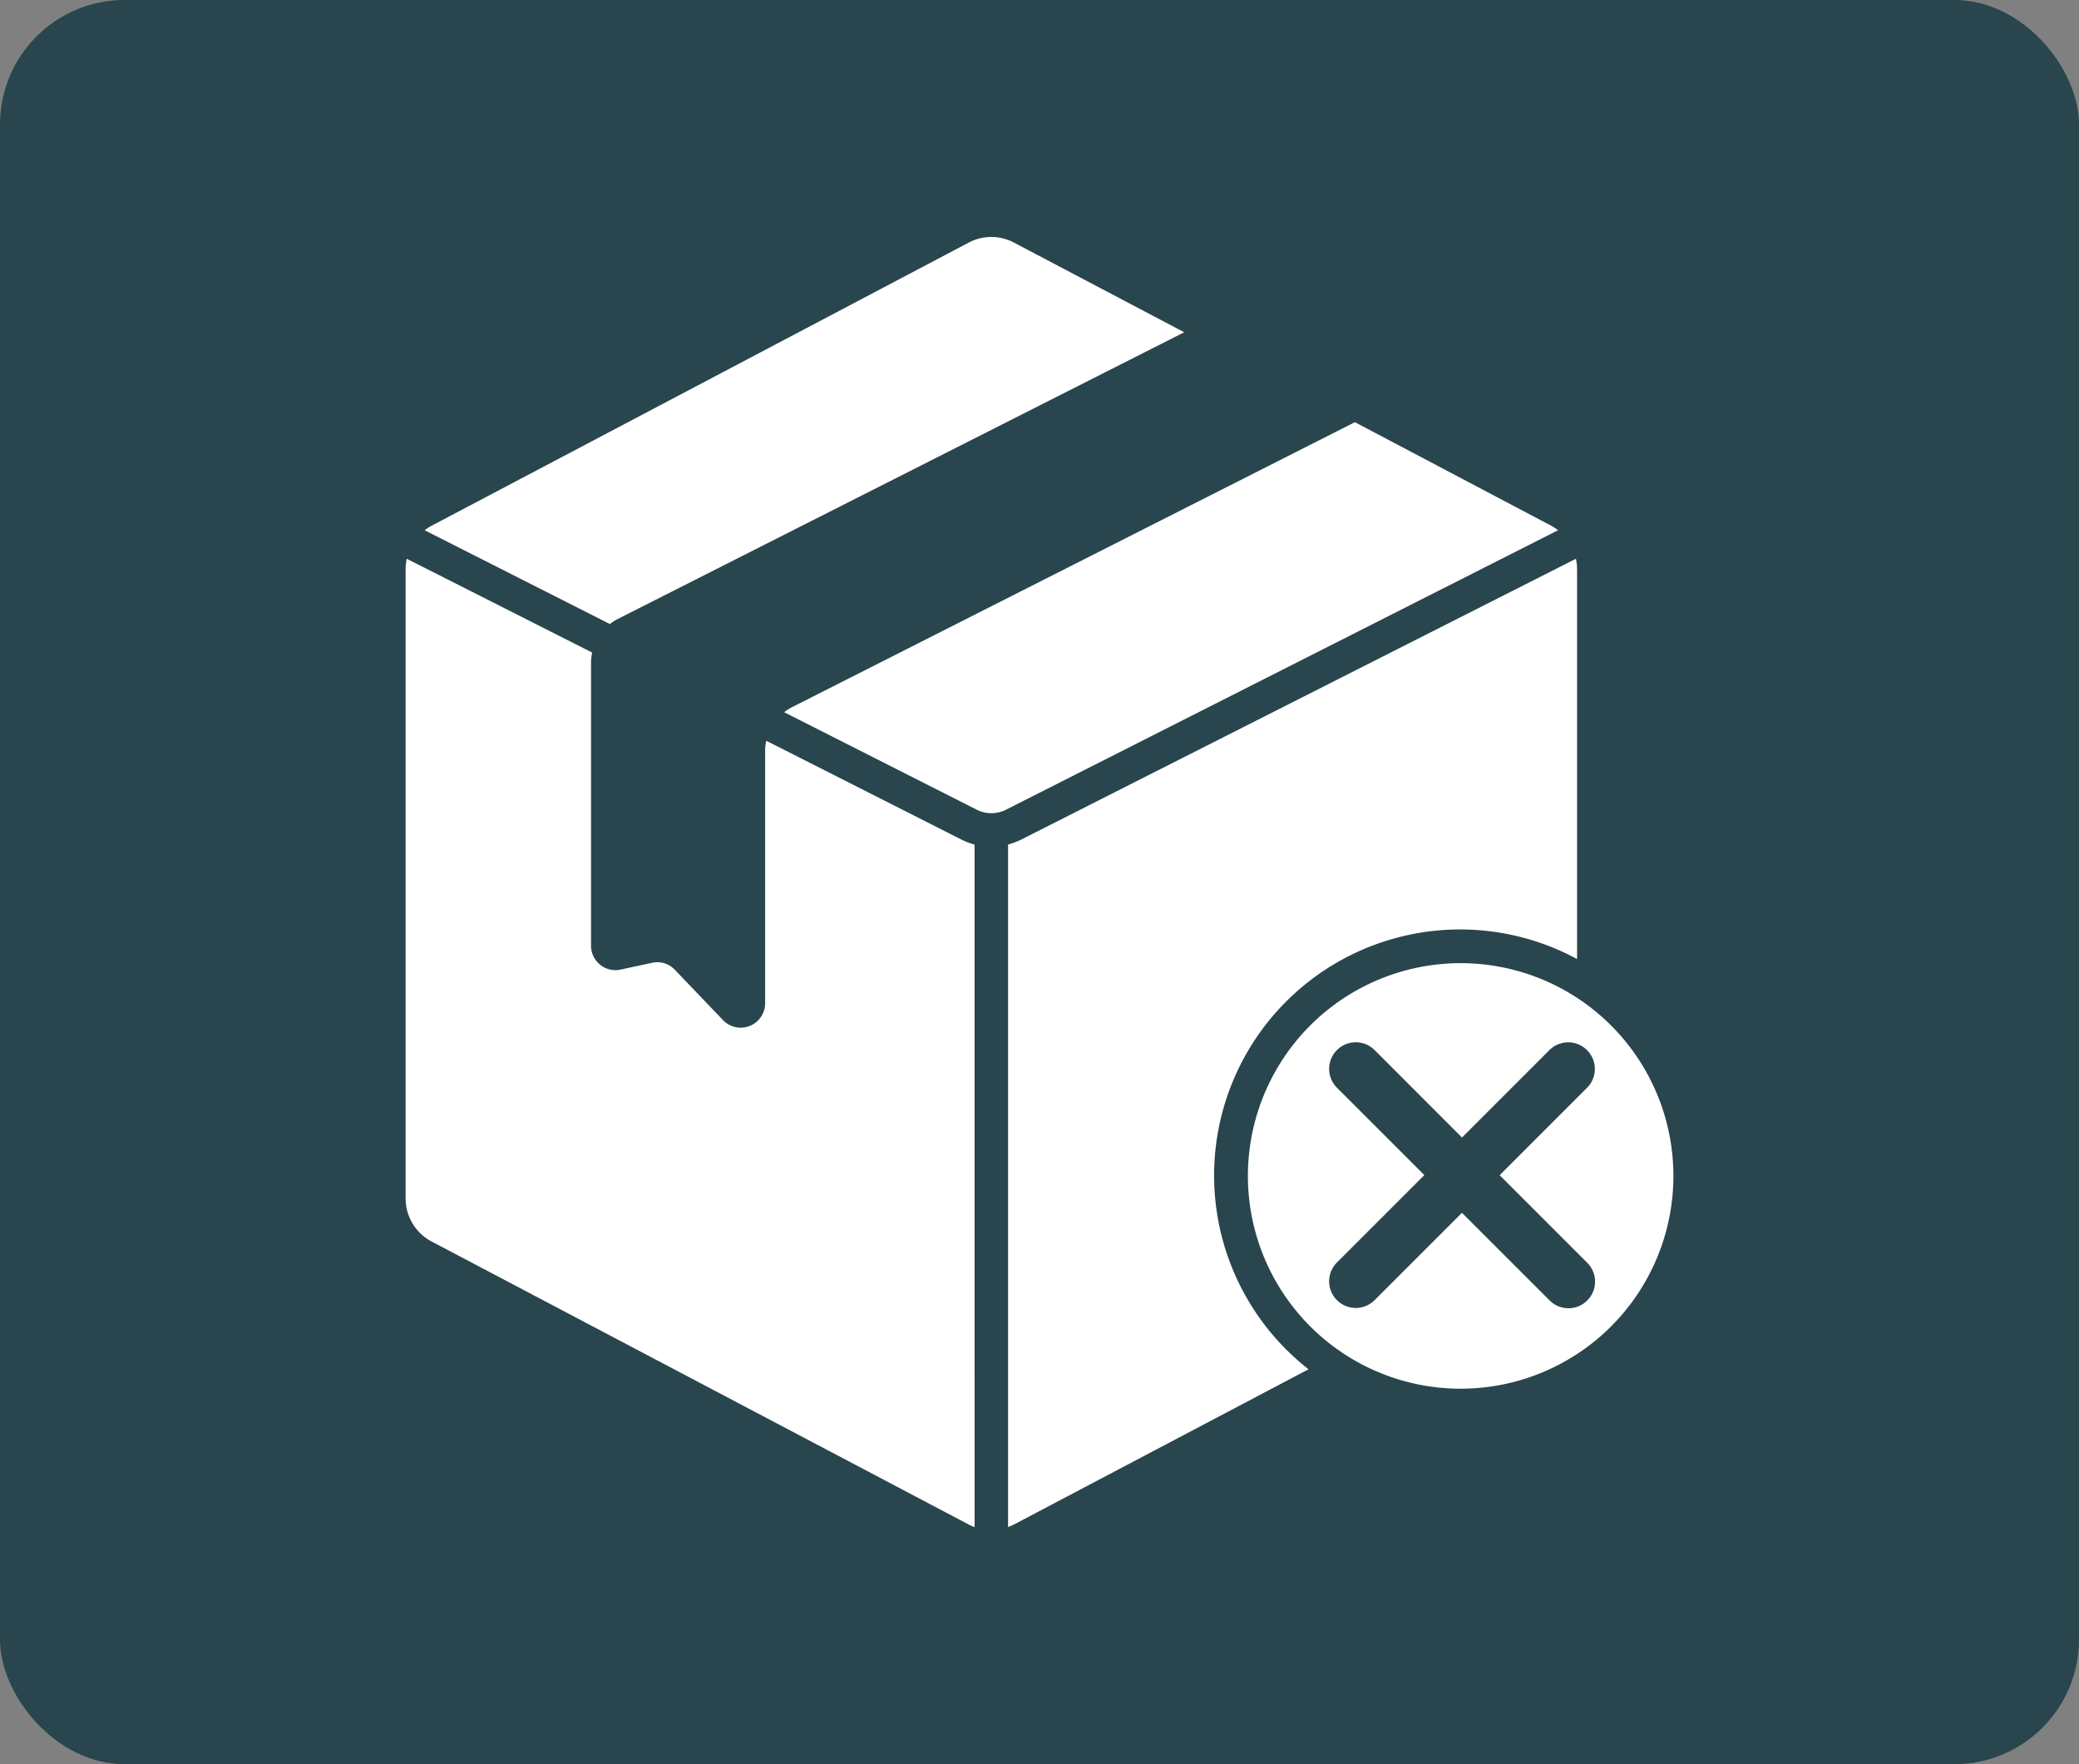
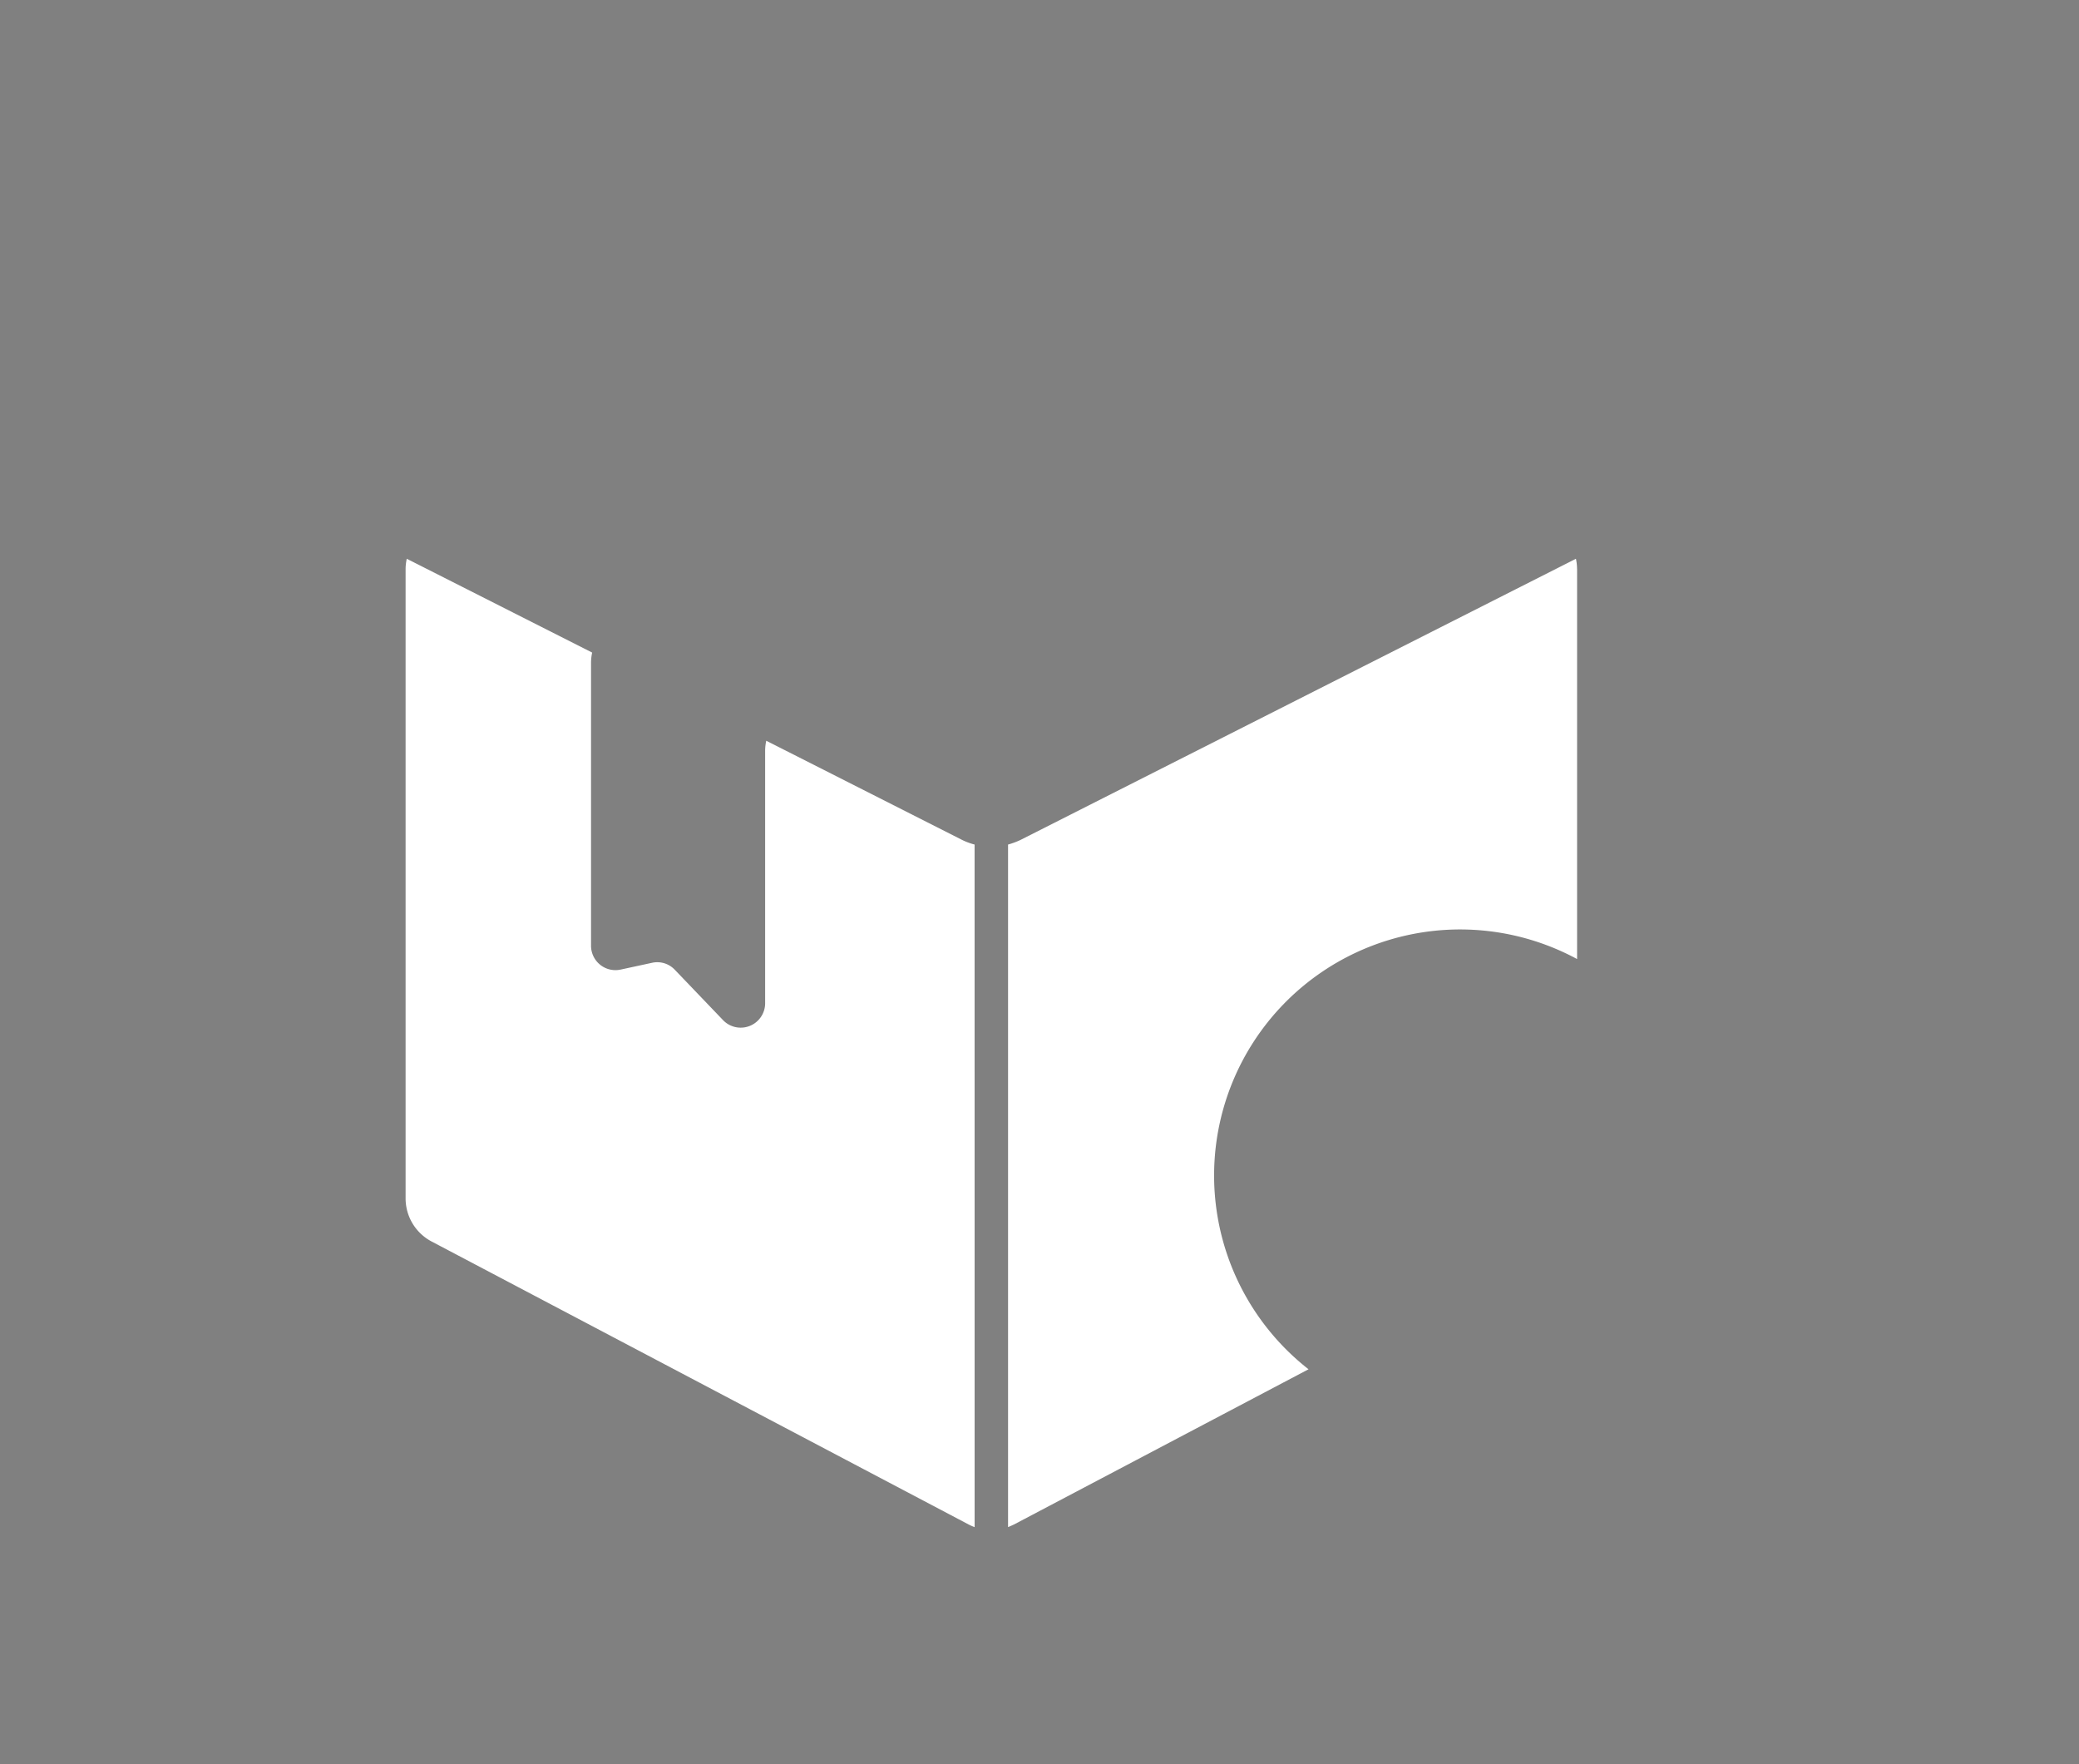
<svg xmlns="http://www.w3.org/2000/svg" width="66.763" height="56.646" viewBox="0 0 66.763 56.646">
  <rect x="0" y="0" width="66.763" height="56.646" fill="#808080" stroke="none" />
  <g id="Group_638" data-name="Group 638" transform="translate(8591.713 8909.406)">
-     <rect id="Rectangle_421" data-name="Rectangle 421" width="66.762" height="56.647" rx="4" transform="translate(-8591.713 -8909.406)" fill="#29454d" />
    <g id="Group_575" data-name="Group 575" transform="translate(-8578.688 -8901.794)">
-       <path id="Path_406" data-name="Path 406" d="M58.857,36.746a1.525,1.525,0,0,1,.249-.161L77.3,27.377,71.837,24.5a1.554,1.554,0,0,0-1.462,0L53.131,33.589a1.521,1.521,0,0,0-.223.146Z" transform="translate(-52.296 -24.32)" fill="#fff" />
-       <path id="Path_407" data-name="Path 407" d="M181.736,99.991l6.19,3.133a1.036,1.036,0,0,0,.93,0l17.733-8.976a1.521,1.521,0,0,0-.224-.147l-6.3-3.323-18.075,9.151A1.567,1.567,0,0,0,181.736,99.991Z" transform="translate(-169.58 -84.734)" fill="#fff" />
      <path id="Path_408" data-name="Path 408" d="M280.272,139.923v12.53a7.9,7.9,0,0,0-8.624,13.172l-9.455,4.982q-.1.048-.194.086V148.776a2.375,2.375,0,0,0,.412-.154l17.824-9.022a1.594,1.594,0,0,1,.036.323Z" transform="translate(-242.652 -129.27)" fill="#fff" />
      <path id="Path_409" data-name="Path 409" d="M64.352,148.776a2.066,2.066,0,0,1-.412-.154l-6.278-3.179a1.55,1.55,0,0,0-.036.323v8.108a.785.785,0,0,1-1.351.541l-1.552-1.62a.774.774,0,0,0-.728-.222l-1.014.219a.784.784,0,0,1-.946-.767v-9.09a1.587,1.587,0,0,1,.036-.323L46.118,139.6a1.539,1.539,0,0,0-.038.323v20.215a1.564,1.564,0,0,0,.835,1.384l17.244,9.086a1.624,1.624,0,0,0,.194.086Z" transform="translate(-46.08 -129.27)" fill="#fff" />
-       <path id="Path_410" data-name="Path 410" d="M354.78,284.52a6.832,6.832,0,1,0,6.832,6.832,6.832,6.832,0,0,0-6.832-6.832Zm4.066,9.622a.854.854,0,1,1-1.208,1.208l-2.816-2.814-2.815,2.814a.855.855,0,0,1-1.209-1.209l2.816-2.816-2.816-2.815a.855.855,0,0,1,1.209-1.209l2.816,2.818,2.816-2.816a.855.855,0,0,1,1.209,1.209l-2.816,2.816Z" transform="translate(-320.899 -261.205)" fill="#fff" />
    </g>
  </g>
</svg>